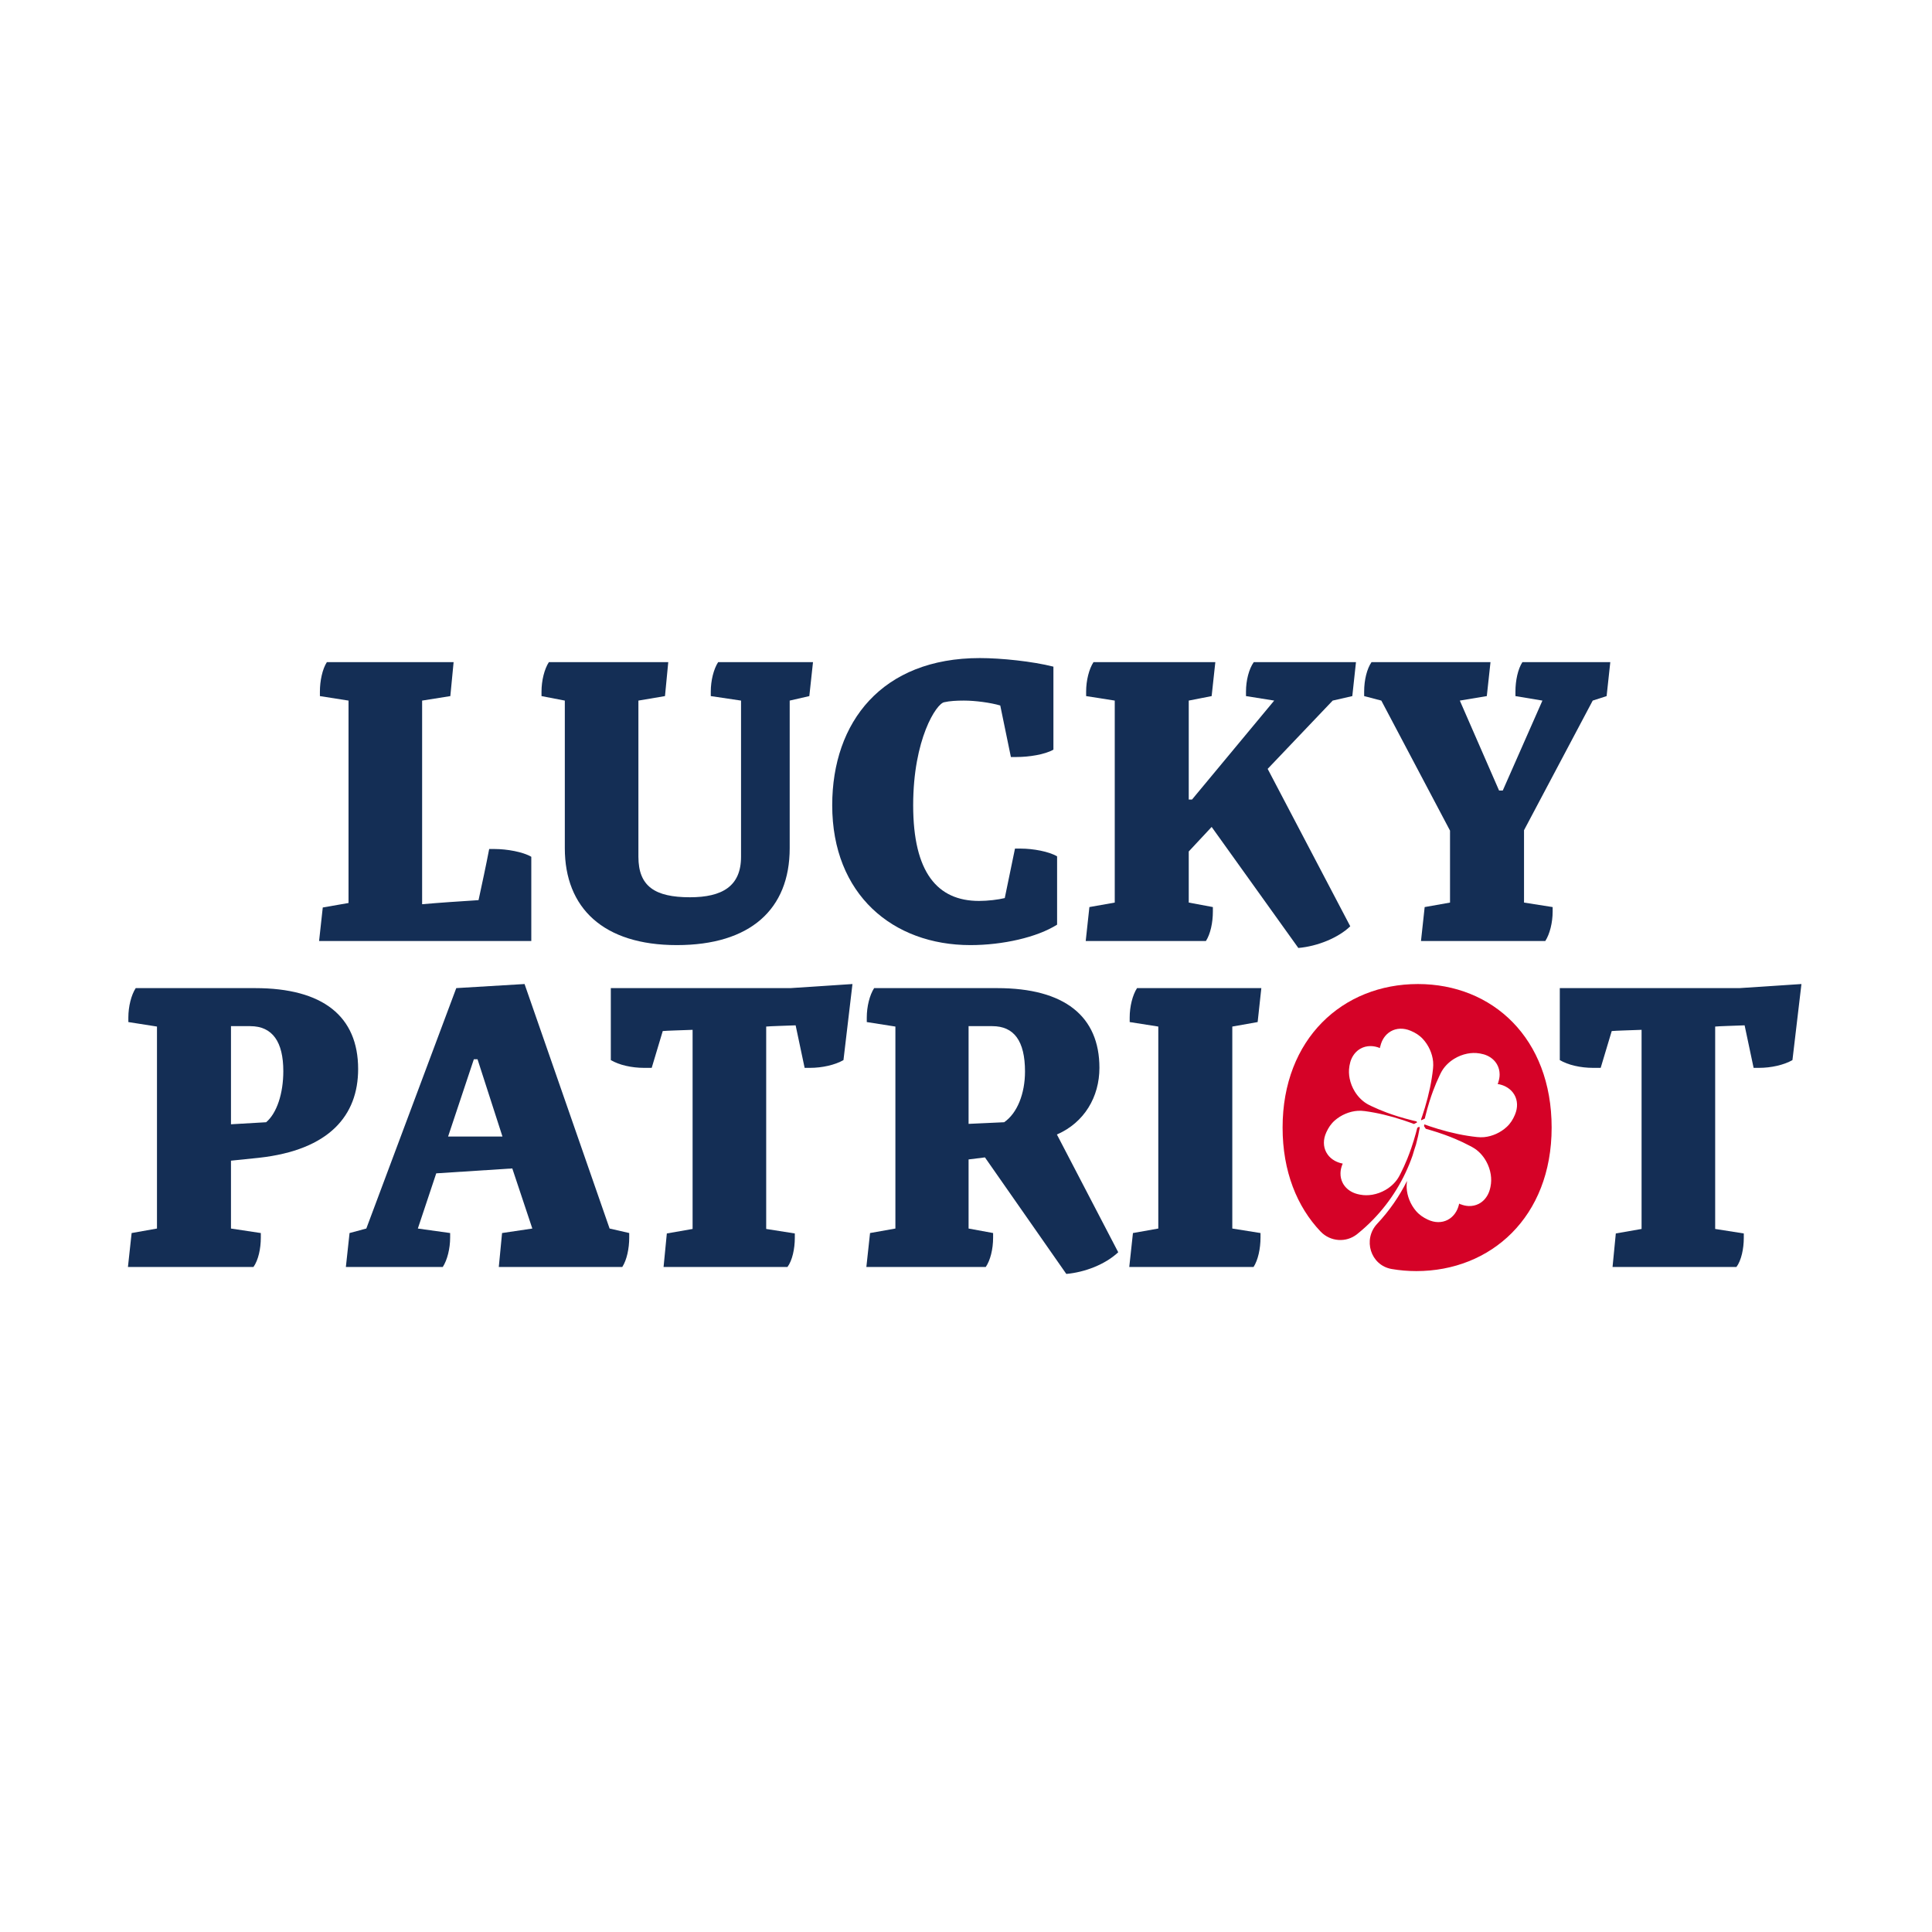
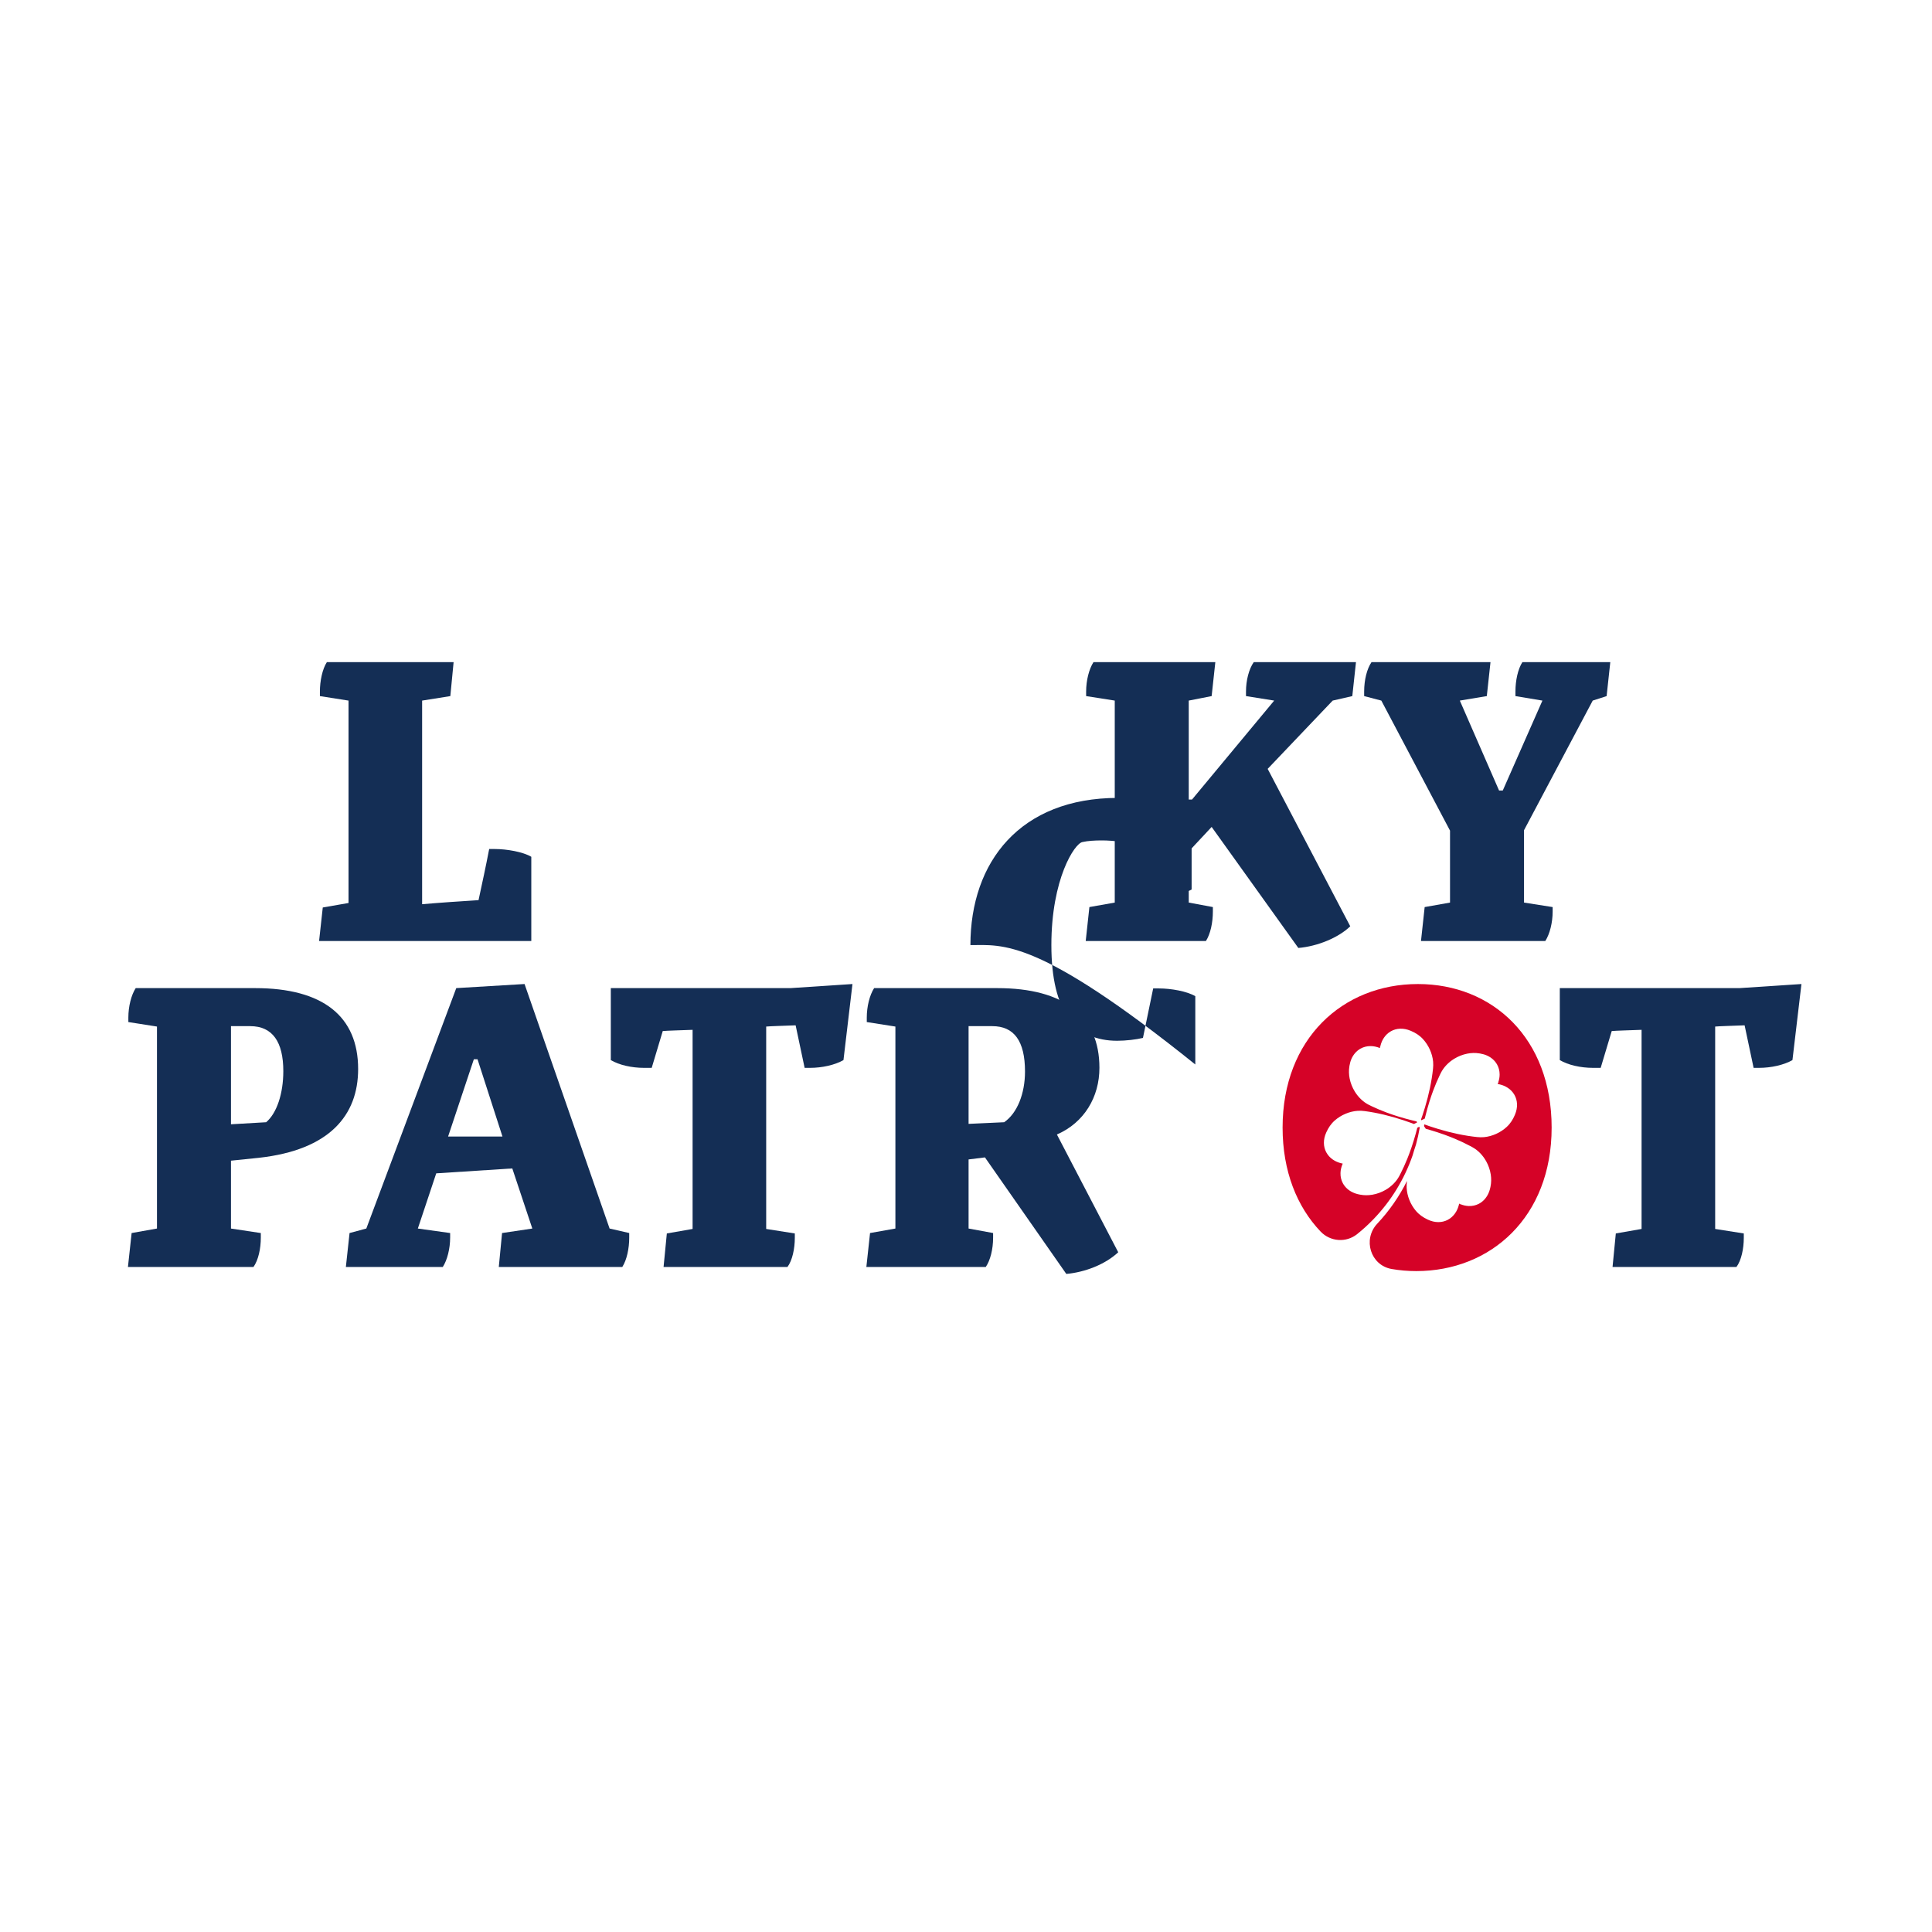
<svg xmlns="http://www.w3.org/2000/svg" version="1.1" id="Layer_1" x="0px" y="0px" viewBox="0 0 360 360" enable-background="new 0 0 360 360" xml:space="preserve">
  <g>
    <g>
      <g>
        <g>
          <path fill="#142E55" d="M59.457,175.344l0.686-6.247l4.8-0.838v-37.713l-5.333-0.838v-0.838c0-1.981,0.457-4.19,1.295-5.486      h23.618l-0.61,6.324l-5.257,0.838v37.942c3.505-0.305,7.009-0.533,10.514-0.762c0.686-3.2,1.371-6.324,1.981-9.523h1.067      c2.209,0,5.257,0.533,6.781,1.448v15.695H59.457z" />
-           <path fill="#142E55" d="M150.805,129.707l-3.657,0.838v27.504c0,11.428-7.39,18.057-21.028,18.057      c-13.714,0-20.875-6.933-20.875-18.057v-27.504l-4.343-0.838v-0.838c0-2.057,0.533-4.19,1.371-5.486h22.247l-0.61,6.324      l-4.952,0.838v29.104c0,5.486,3.048,7.543,9.6,7.543c6.019,0,9.523-2.057,9.523-7.543v-29.104l-5.638-0.838v-0.838      c0-2.057,0.533-4.19,1.371-5.486h17.676L150.805,129.707z" />
-           <path fill="#142E55" d="M180.823,176.106c-14.476,0-25.752-9.447-25.752-26.056c0-15.542,9.295-27.428,27.504-27.428      c3.962,0,9.828,0.61,13.714,1.6v15.466c-1.6,0.914-4.571,1.371-6.857,1.371h-1.067l-1.981-9.6      c-1.829-0.533-4.647-0.914-6.781-0.914c-1.371,0-2.667,0.076-3.657,0.305c-1.448,0.229-5.79,6.857-5.79,19.199      c0,12.495,4.495,17.828,12.266,17.828c1.6,0,3.581-0.229,4.8-0.533l1.905-9.219h1.067c2.286,0,5.257,0.533,6.781,1.448v12.723      C193.242,174.658,186.842,176.106,180.823,176.106z" />
+           <path fill="#142E55" d="M180.823,176.106c0-15.542,9.295-27.428,27.504-27.428      c3.962,0,9.828,0.61,13.714,1.6v15.466c-1.6,0.914-4.571,1.371-6.857,1.371h-1.067l-1.981-9.6      c-1.829-0.533-4.647-0.914-6.781-0.914c-1.371,0-2.667,0.076-3.657,0.305c-1.448,0.229-5.79,6.857-5.79,19.199      c0,12.495,4.495,17.828,12.266,17.828c1.6,0,3.581-0.229,4.8-0.533l1.905-9.219h1.067c2.286,0,5.257,0.533,6.781,1.448v12.723      C193.242,174.658,186.842,176.106,180.823,176.106z" />
          <path fill="#142E55" d="M251.982,129.707l-3.657,0.838l-12.114,12.723l15.39,29.332c-2.209,2.133-6.095,3.733-9.676,4.038      l-16.152-22.552l-4.267,4.571v9.523l4.495,0.838v0.838c0,2.057-0.457,4.19-1.295,5.486h-22.399l0.686-6.324l4.724-0.838v-37.637      l-5.333-0.838v-0.838c0-2.057,0.533-4.19,1.371-5.486h22.704l-0.686,6.324l-4.267,0.838v18.437h0.609l15.314-18.437      l-5.257-0.838v-0.838c0-2.057,0.533-4.19,1.448-5.486h19.047L251.982,129.707z" />
          <path fill="#142E55" d="M299.37,129.707l-2.59,0.838l-12.8,24.152v13.485l5.333,0.838v0.838c0,2.057-0.533,4.19-1.371,5.486      H264.78l0.686-6.324l4.724-0.838v-13.409l-12.8-24.228l-3.2-0.838v-0.838c0-2.209,0.533-4.267,1.371-5.486h22.171l-0.686,6.324      l-5.028,0.838l7.314,16.761h0.686l7.39-16.761l-5.028-0.838v-0.838c0-2.057,0.457-4.19,1.295-5.486h16.38L299.37,129.707z" />
        </g>
        <g>
          <path fill="#142E55" d="M48.22,215.741l-5.181,0.533v12.647l5.562,0.838v0.838c0,2.057-0.457,4.19-1.371,5.486H23.84      l0.686-6.324l4.724-0.838v-37.637l-5.333-0.838v-0.838c0-2.057,0.533-4.19,1.371-5.486h22.247      c12.647,0,19.199,5.257,19.199,15.085C66.733,207.817,61.4,214.293,48.22,215.741z M46.62,191.208h-3.581v18.285l6.552-0.381      c1.981-1.676,3.2-5.333,3.2-9.523C52.791,194.18,50.81,191.208,46.62,191.208z" />
          <path fill="#142E55" d="M117.247,230.597c0,2.057-0.457,4.19-1.295,5.486H92.943l0.61-6.324l5.638-0.838l-3.733-11.2      l-14.171,0.914l-3.428,10.285l6.019,0.838v0.838c0,2.057-0.533,4.19-1.371,5.486H64.448l0.686-6.324l3.124-0.838l16.761-44.799      l12.723-0.762l15.847,45.56l3.657,0.838V230.597z M88.981,197.38h-0.686l-4.8,14.4h10.133L88.981,197.38z" />
          <path fill="#142E55" d="M157.168,197.532c-1.6,0.914-3.962,1.448-6.247,1.448h-0.99l-1.676-7.924      c-1.829,0.076-4.8,0.152-5.486,0.229v37.713l5.333,0.838v0.838c0,1.981-0.457,4.19-1.371,5.409h-23.085l0.609-6.247l4.8-0.838      v-37.104c-1.905,0.076-4.876,0.152-5.562,0.229l-2.057,6.857h-1.448c-2.286,0-4.647-0.533-6.171-1.448v-13.409h33.447      l11.581-0.762L157.168,197.532z" />
          <path fill="#142E55" d="M198.69,237.378l-15.161-21.714l-3.048,0.381v12.876l4.571,0.838v0.838c0,2.209-0.533,4.267-1.371,5.486      h-22.247l0.686-6.324l4.724-0.838v-37.637l-5.333-0.838v-0.838c0-2.057,0.533-4.19,1.371-5.486h22.933      c12.571,0,19.047,5.257,19.047,14.857c0,5.409-2.819,10.209-7.924,12.419l11.428,21.942      C205.928,235.626,202.118,237.073,198.69,237.378z M184.9,191.208h-4.419v18.209l6.628-0.305      c2.438-1.676,3.886-5.333,3.886-9.447C190.995,193.951,188.938,191.208,184.9,191.208z" />
-           <path fill="#142E55" d="M234.878,230.597c0,2.057-0.457,4.19-1.295,5.486h-23.161l0.686-6.324l4.724-0.838v-37.637l-5.333-0.838      v-0.838c0-2.057,0.533-4.19,1.371-5.486h23.161l-0.686,6.324l-4.724,0.838v37.637l5.257,0.838V230.597z" />
          <path fill="#142E55" d="M333.997,197.532c-1.6,0.914-3.962,1.448-6.247,1.448h-0.99l-1.676-7.924      c-1.829,0.076-4.8,0.152-5.486,0.229v37.713l5.333,0.838v0.838c0,1.981-0.457,4.19-1.371,5.409h-23.085l0.609-6.247l4.8-0.838      v-37.104c-1.905,0.076-4.876,0.152-5.562,0.229l-2.057,6.857h-1.448c-2.286,0-4.647-0.533-6.171-1.448v-13.409h33.447      l11.581-0.762L333.997,197.532z" />
          <path fill="#D50227" d="M264.21,183.361c-14.019,0-25.218,10.209-25.218,26.742c0,8.173,2.697,14.774,7.077,19.374      c1.808,1.899,4.766,2.125,6.812,0.484c1.064-0.853,2.071-1.771,3.015-2.748c3.25-3.361,5.762-7.418,7.32-11.908      c0.187-0.654,0.392-1.309,0.612-1.965c0.006-0.021,0.013-0.041,0.019-0.062c0.283-1.028,0.515-2.075,0.697-3.139      c-0.031-0.061-0.061-0.121-0.092-0.182c-0.119,0.06-0.238,0.12-0.358,0.179c-0.086,0.341-0.175,0.68-0.267,1.017      c-0.257,0.935-0.538,1.852-0.846,2.749c-0.233,0.678-0.481,1.345-0.745,2c-0.391,0.968-0.818,1.909-1.284,2.82      c-0.07,0.137-0.142,0.274-0.214,0.41c-0.57,1.073-1.487,1.967-2.569,2.593c-0.759,0.439-1.598,0.747-2.455,0.893      c-0.755,0.129-1.523,0.132-2.262-0.011c-0.056-0.011-0.113-0.022-0.169-0.033c-0.923-0.178-1.692-0.562-2.271-1.089      c-0.331-0.301-0.601-0.647-0.802-1.029c-0.298-0.563-0.448-1.201-0.43-1.875c0.015-0.57,0.151-1.166,0.417-1.765      c-0.001,0.001-0.002,0.001-0.004,0.002c-0.559-0.108-1.062-0.292-1.5-0.538c-0.534-0.299-0.972-0.689-1.301-1.145      c-0.1-0.139-0.191-0.284-0.27-0.435c-0.556-1.05-0.598-2.36,0.005-3.681c0.012-0.026,0.024-0.052,0.036-0.078      c0.357-0.784,0.838-1.531,1.549-2.156c1.172-1.029,2.721-1.695,4.286-1.802c0.418-0.029,0.885-0.002,1.299,0.053      c1.183,0.158,2.369,0.381,3.558,0.663c1.213,0.288,2.428,0.636,3.647,1.039c0.492,0.163,0.985,0.334,1.478,0.514      c0.165,0.06,0.329,0.125,0.494,0.187c0.192-0.097,0.384-0.194,0.577-0.291c-0.032-0.064-0.064-0.128-0.096-0.192      c-0.265-0.061-0.528-0.123-0.79-0.188c-0.942-0.232-1.866-0.488-2.771-0.772c-0.684-0.215-1.358-0.445-2.019-0.691      c-0.978-0.365-1.93-0.767-2.853-1.208c-0.139-0.067-0.278-0.134-0.416-0.203c-1.088-0.541-2.006-1.434-2.661-2.499      c-0.459-0.747-0.79-1.578-0.959-2.43c-0.149-0.751-0.173-1.519-0.05-2.261c0.009-0.057,0.019-0.113,0.028-0.17      c0.153-0.927,0.517-1.706,1.028-2.3c0.292-0.339,0.631-0.618,1.007-0.83c0.555-0.313,1.188-0.48,1.863-0.481      c0.57,0,1.169,0.119,1.775,0.37c-0.001-0.001-0.001-0.003-0.002-0.004c0.005-0.03,0.012-0.057,0.018-0.086      c-0.037-0.087-0.078-0.18-0.129-0.286c0.055,0.083,0.101,0.155,0.142,0.22c0.098-0.501,0.254-0.958,0.466-1.362      c0.285-0.542,0.663-0.99,1.11-1.332c0.136-0.104,0.279-0.198,0.427-0.282c1.034-0.584,2.343-0.661,3.68-0.094      c0.026,0.011,0.053,0.022,0.079,0.033c0.793,0.336,1.553,0.797,2.196,1.491c1.06,1.144,1.768,2.675,1.917,4.236      c0.04,0.417,0.025,0.885-0.018,1.3c-0.126,1.187-0.317,2.379-0.567,3.575c-0.255,1.22-0.571,2.445-0.94,3.673      c-0.149,0.496-0.307,0.993-0.474,1.491c-0.082,0.244-0.169,0.488-0.255,0.732c0.024,0.048,0.048,0.095,0.072,0.143      c0.211-0.106,0.422-0.211,0.633-0.317c0.033-0.138,0.065-0.276,0.098-0.413c0.232-0.942,0.488-1.866,0.772-2.771      c0.215-0.684,0.445-1.358,0.691-2.019c0.365-0.978,0.767-1.93,1.208-2.853c0.067-0.139,0.134-0.278,0.203-0.416      c0.541-1.088,1.434-2.006,2.499-2.661c0.747-0.459,1.578-0.789,2.43-0.958c0.751-0.149,1.519-0.173,2.261-0.05      c0.057,0.009,0.113,0.019,0.17,0.028c0.927,0.153,1.706,0.517,2.3,1.028c0.339,0.292,0.618,0.631,0.83,1.007      c0.313,0.555,0.48,1.188,0.48,1.863c0,0.468-0.081,0.956-0.249,1.451c0.049-0.022,0.101-0.046,0.157-0.072      c-0.063,0.041-0.117,0.076-0.169,0.11c-0.033,0.095-0.069,0.191-0.108,0.287c0.001-0.001,0.003-0.001,0.004-0.002      c0.562,0.093,1.069,0.264,1.514,0.497c0.542,0.285,0.99,0.663,1.332,1.11c0.104,0.136,0.198,0.279,0.282,0.427      c0.584,1.034,0.661,2.343,0.094,3.68c-0.011,0.026-0.022,0.053-0.033,0.079c-0.336,0.793-0.797,1.553-1.491,2.197      c-1.144,1.06-2.675,1.768-4.236,1.917c-0.417,0.04-0.885,0.025-1.3-0.018c-1.187-0.126-2.379-0.317-3.575-0.567      c-1.22-0.255-2.445-0.571-3.673-0.94c-0.496-0.149-0.993-0.307-1.491-0.474c-0.365-0.122-0.73-0.25-1.095-0.381      c-0.015,0.112-0.033,0.222-0.046,0.335c0.118,0.177,0.206,0.31,0.325,0.487c0.261,0.072,0.52,0.145,0.778,0.221      c0.931,0.272,1.843,0.569,2.735,0.891c0.674,0.244,1.337,0.503,1.987,0.778c0.962,0.407,1.895,0.849,2.798,1.331      c0.136,0.073,0.272,0.146,0.406,0.22c1.064,0.587,1.942,1.52,2.55,2.612c0.427,0.766,0.721,1.61,0.853,2.47      c0.116,0.757,0.107,1.525-0.048,2.261c-0.012,0.056-0.024,0.113-0.035,0.169c-0.193,0.92-0.59,1.682-1.126,2.253      c-0.306,0.326-0.657,0.59-1.042,0.785c-0.568,0.289-1.208,0.428-1.882,0.4c-0.504-0.022-1.026-0.138-1.551-0.355      c0.015,0.038,0.032,0.08,0.052,0.13c-0.034-0.059-0.063-0.106-0.088-0.144c-0.057-0.024-0.114-0.05-0.171-0.076      c0.001,0.001,0.001,0.003,0.002,0.004c-0.118,0.558-0.31,1.057-0.562,1.491c-0.308,0.529-0.705,0.961-1.166,1.282      c-0.141,0.098-0.287,0.186-0.439,0.263c-1.059,0.538-2.369,0.559-3.68-0.065c-0.026-0.012-0.052-0.025-0.077-0.037      c-0.778-0.37-1.517-0.863-2.13-1.584c-1.01-1.188-1.65-2.748-1.732-4.315c-0.021-0.41,0.012-0.866,0.071-1.273      c-1.441,2.891-3.292,5.558-5.496,7.916c-0.018,0.02-0.036,0.039-0.055,0.058c-2.742,2.918-1.254,7.756,2.692,8.44      c1.487,0.258,3.021,0.39,4.589,0.39c13.866,0,25.218-10.057,25.218-26.742S278.076,183.361,264.21,183.361z" />
        </g>
      </g>
    </g>
  </g>
</svg>